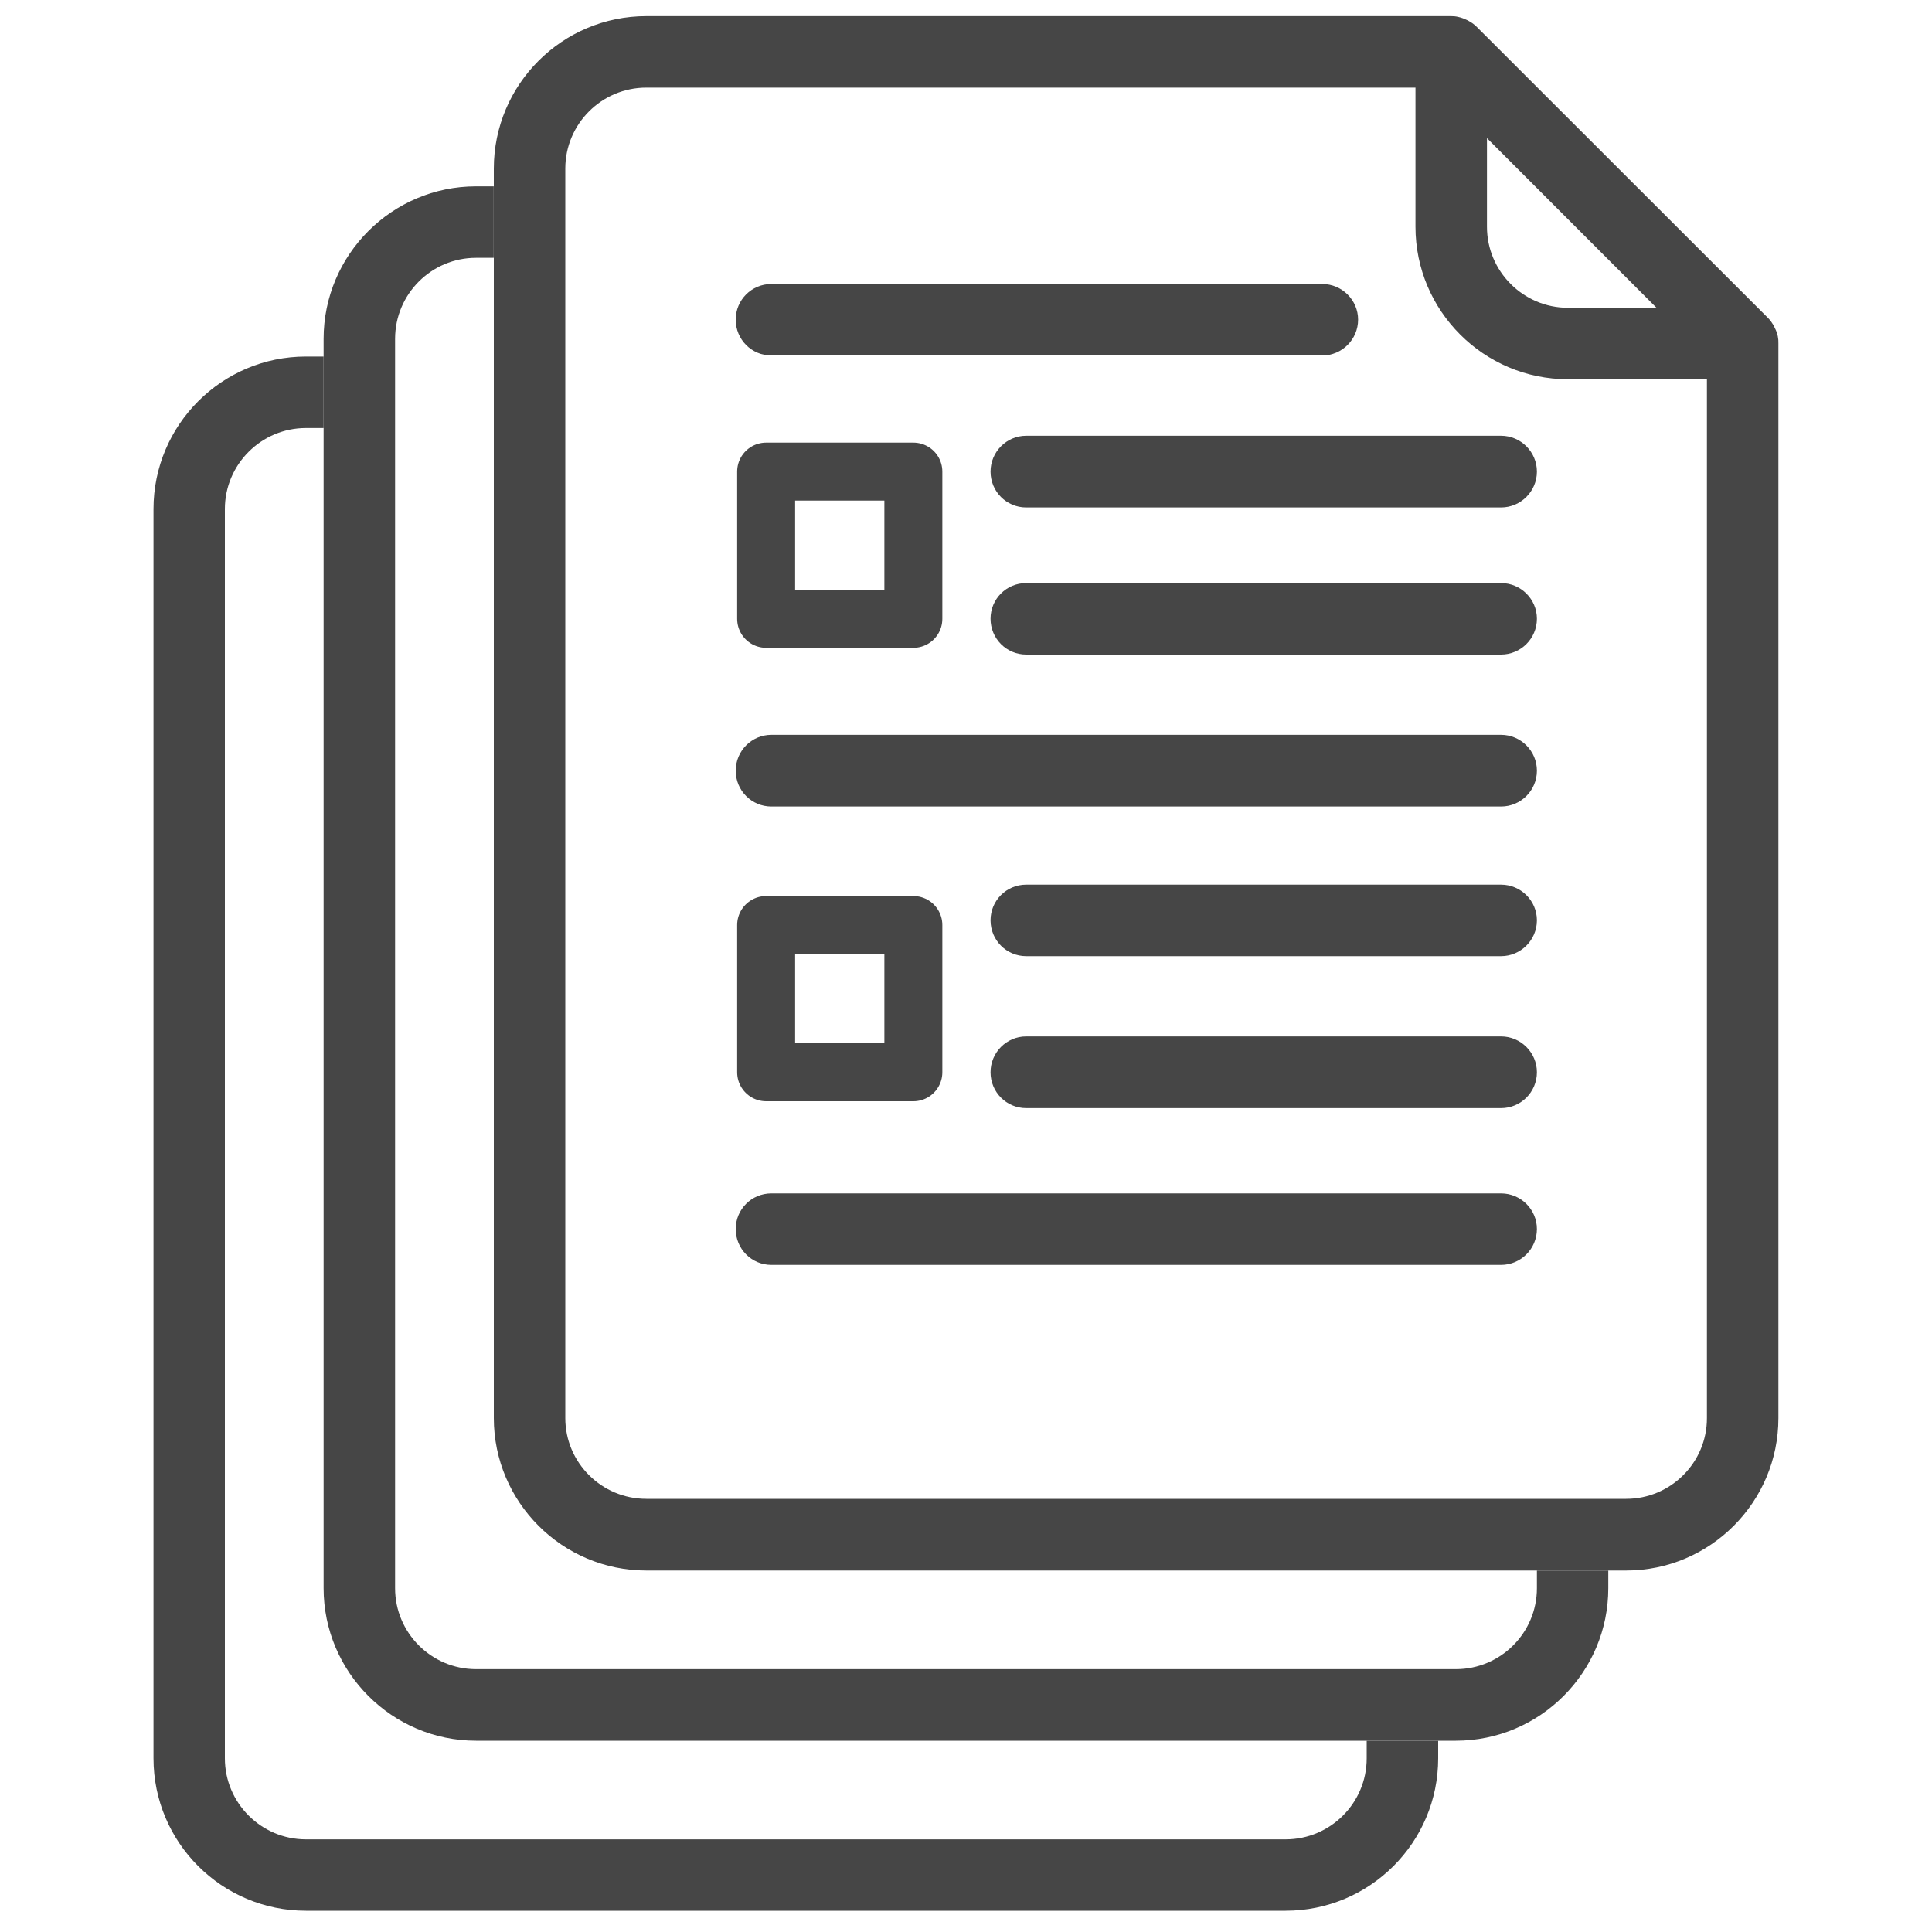
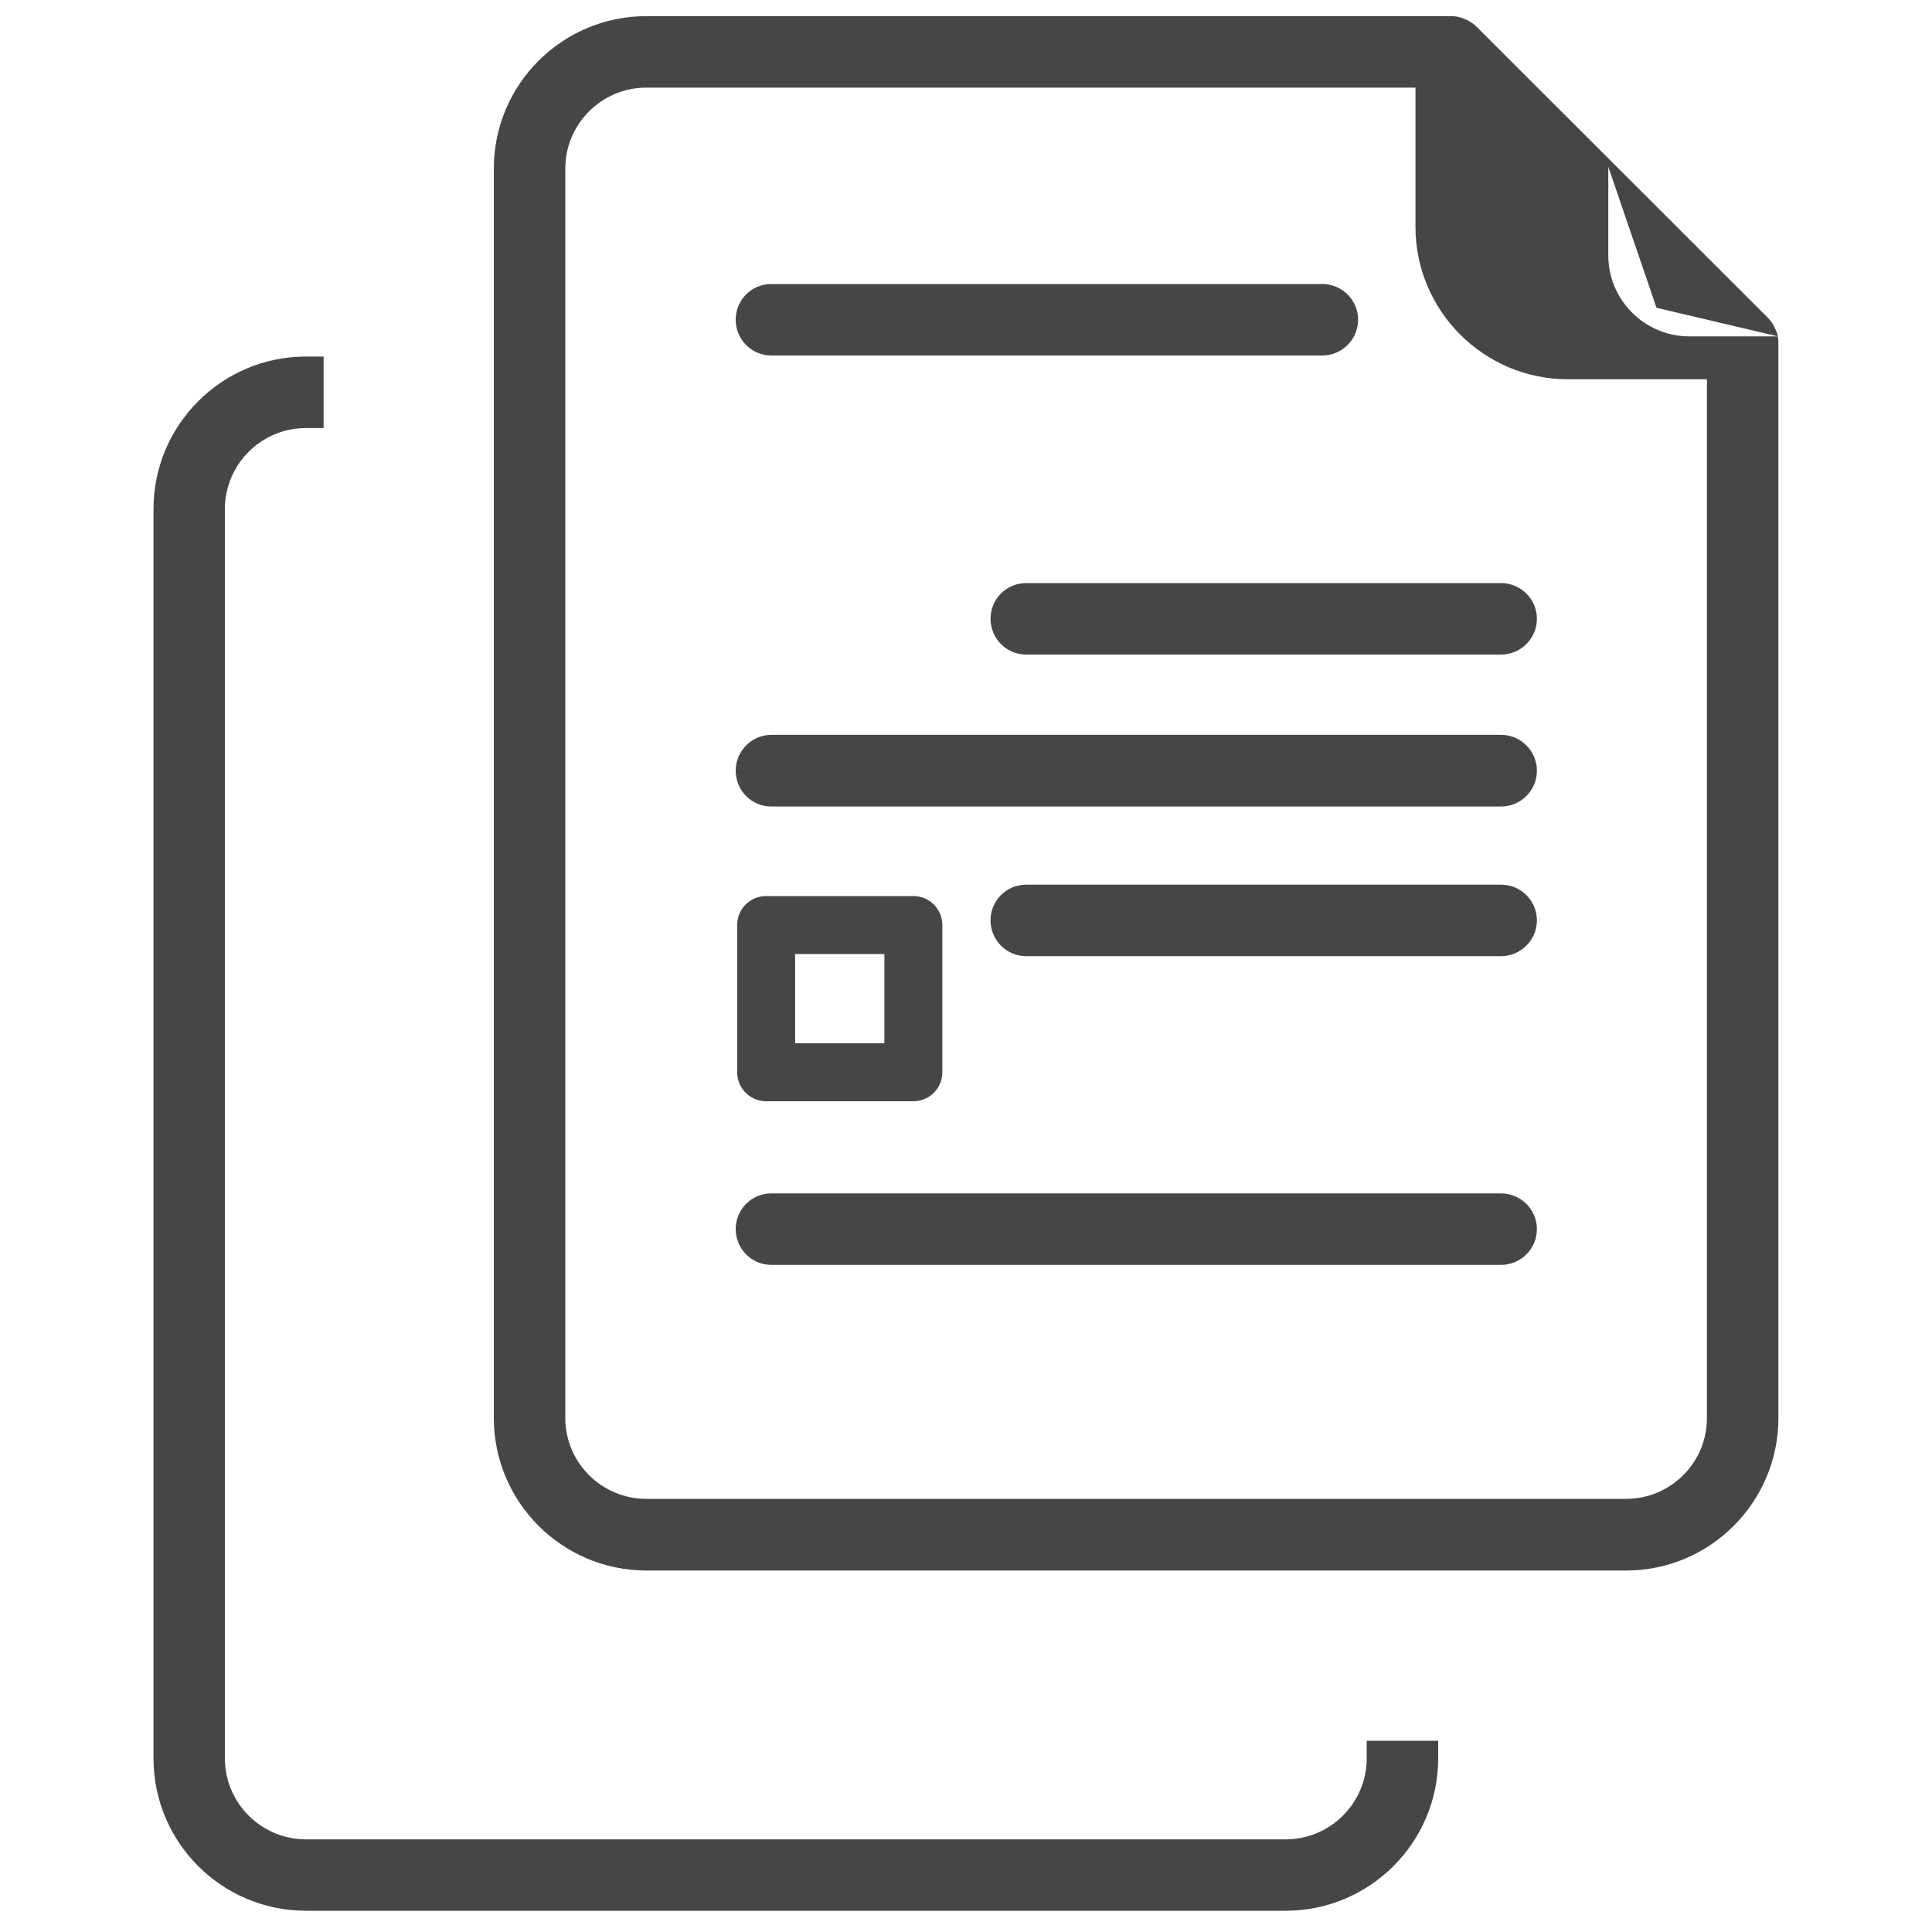
<svg xmlns="http://www.w3.org/2000/svg" version="1.1" id="Layer_1" x="0px" y="0px" viewBox="0 0 200 200" style="enable-background:new 0 0 200 200;" xml:space="preserve">
  <style type="text/css">
	.st0{fill:#464646;}
	.st1{fill:none;stroke:#464646;stroke-width:6;stroke-linejoin:round;stroke-miterlimit:10;}
</style>
  <g>
-     <path class="st0" d="M184.04,34.82L184.04,34.82c-0.06-0.32-0.17-0.6-0.33-0.9c-0.02-0.06-0.06-0.14-0.09-0.21   c-0.17-0.28-0.35-0.55-0.59-0.79L152.85,2.76c-0.24-0.24-0.51-0.43-0.79-0.58c-0.06-0.05-0.13-0.08-0.21-0.11   c-0.28-0.14-0.58-0.25-0.9-0.32l0,0c-0.24-0.06-0.47-0.08-0.73-0.08H66.91c-8.71,0-15.79,7.07-15.79,15.78V146.8   c0,8.69,7.08,15.78,15.79,15.78h101.43c8.69,0,15.76-7.09,15.76-15.78V35.55C184.11,35.31,184.09,35.08,184.04,34.82z    M171.48,31.86h-9.17c-4.62,0-8.38-3.77-8.38-8.38v-9.18L171.48,31.86z M168.34,155.16H66.91c-4.64,0-8.39-3.76-8.39-8.36V17.45   c0-4.62,3.76-8.38,8.39-8.38h79.62v14.41c0,8.69,7.07,15.78,15.78,15.78h14.39V146.8C176.71,151.4,172.95,155.16,168.34,155.16z" />
-     <path class="st0" d="M159.1,162.58v1.83c0,4.62-3.76,8.38-8.38,8.38H49.28c-4.62,0-8.38-3.76-8.38-8.38V35.08   c0-4.64,3.76-8.39,8.38-8.39h1.83v-7.4h-1.83c-8.69,0-15.78,7.08-15.78,15.79v129.33c0,8.69,7.09,15.79,15.78,15.79h101.43   c8.71,0,15.78-7.1,15.78-15.79v-1.83H159.1z" />
+     <path class="st0" d="M184.04,34.82L184.04,34.82c-0.06-0.32-0.17-0.6-0.33-0.9c-0.02-0.06-0.06-0.14-0.09-0.21   c-0.17-0.28-0.35-0.55-0.59-0.79L152.85,2.76c-0.24-0.24-0.51-0.43-0.79-0.58c-0.06-0.05-0.13-0.08-0.21-0.11   c-0.28-0.14-0.58-0.25-0.9-0.32l0,0c-0.24-0.06-0.47-0.08-0.73-0.08H66.91c-8.71,0-15.79,7.07-15.79,15.78V146.8   c0,8.69,7.08,15.78,15.79,15.78h101.43c8.69,0,15.76-7.09,15.76-15.78V35.55C184.11,35.31,184.09,35.08,184.04,34.82z    h-9.17c-4.62,0-8.38-3.77-8.38-8.38v-9.18L171.48,31.86z M168.34,155.16H66.91c-4.64,0-8.39-3.76-8.39-8.36V17.45   c0-4.62,3.76-8.38,8.39-8.38h79.62v14.41c0,8.69,7.07,15.78,15.78,15.78h14.39V146.8C176.71,151.4,172.95,155.16,168.34,155.16z" />
    <path class="st0" d="M141.48,180.2v1.82c0,4.64-3.77,8.39-8.39,8.39H31.67c-4.62,0-8.39-3.76-8.39-8.39V52.69   c0-4.62,3.77-8.38,8.39-8.38h1.83v-7.4h-1.83c-8.71,0-15.78,7.09-15.78,15.78v129.33c0,8.71,7.07,15.78,15.78,15.78h101.42   c8.71,0,15.79-7.07,15.79-15.78v-1.82H141.48z" />
    <path class="st0" d="M155.39,130.94H79.85c-2.05,0-3.69-1.66-3.69-3.71c0-2.04,1.64-3.69,3.69-3.69h75.54   c2.04,0,3.71,1.66,3.71,3.69C159.1,129.29,157.42,130.94,155.39,130.94z" />
    <path class="st0" d="M155.39,98.98h-49.16c-2.05,0-3.69-1.66-3.69-3.71c0-2.04,1.64-3.69,3.69-3.69h49.16   c2.04,0,3.71,1.66,3.71,3.69C159.1,97.32,157.42,98.98,155.39,98.98z" />
-     <path class="st0" d="M155.39,114.71h-49.16c-2.05,0-3.69-1.66-3.69-3.71c0-2.03,1.64-3.71,3.69-3.71h49.16   c2.04,0,3.71,1.67,3.71,3.71C159.1,113.06,157.42,114.71,155.39,114.71z" />
    <path class="st0" d="M155.39,67.76h-49.16c-2.05,0-3.69-1.66-3.69-3.71c0-2.04,1.64-3.69,3.69-3.69h49.16   c2.04,0,3.71,1.66,3.71,3.69C159.1,66.11,157.42,67.76,155.39,67.76z" />
    <path class="st0" d="M155.39,83.49H79.85c-2.05,0-3.69-1.66-3.69-3.71c0-2.03,1.64-3.71,3.69-3.71h75.54   c2.04,0,3.71,1.67,3.71,3.71C159.1,81.84,157.42,83.49,155.39,83.49z" />
    <path class="st0" d="M136.88,36.8H79.85c-2.05,0-3.69-1.66-3.69-3.71c0-2.04,1.64-3.69,3.69-3.69h57.03c2.04,0,3.71,1.66,3.71,3.69   C140.59,35.14,138.92,36.8,136.88,36.8z" />
-     <path class="st0" d="M155.39,52.53h-49.16c-2.05,0-3.69-1.66-3.69-3.71c0-2.03,1.64-3.71,3.69-3.71h49.16   c2.04,0,3.71,1.67,3.71,3.71C159.1,50.87,157.42,52.53,155.39,52.53z" />
  </g>
-   <rect x="79.31" y="48.82" class="st1" width="15.24" height="15.24" />
  <rect x="79.31" y="95.76" class="st1" width="15.24" height="15.24" />
</svg>